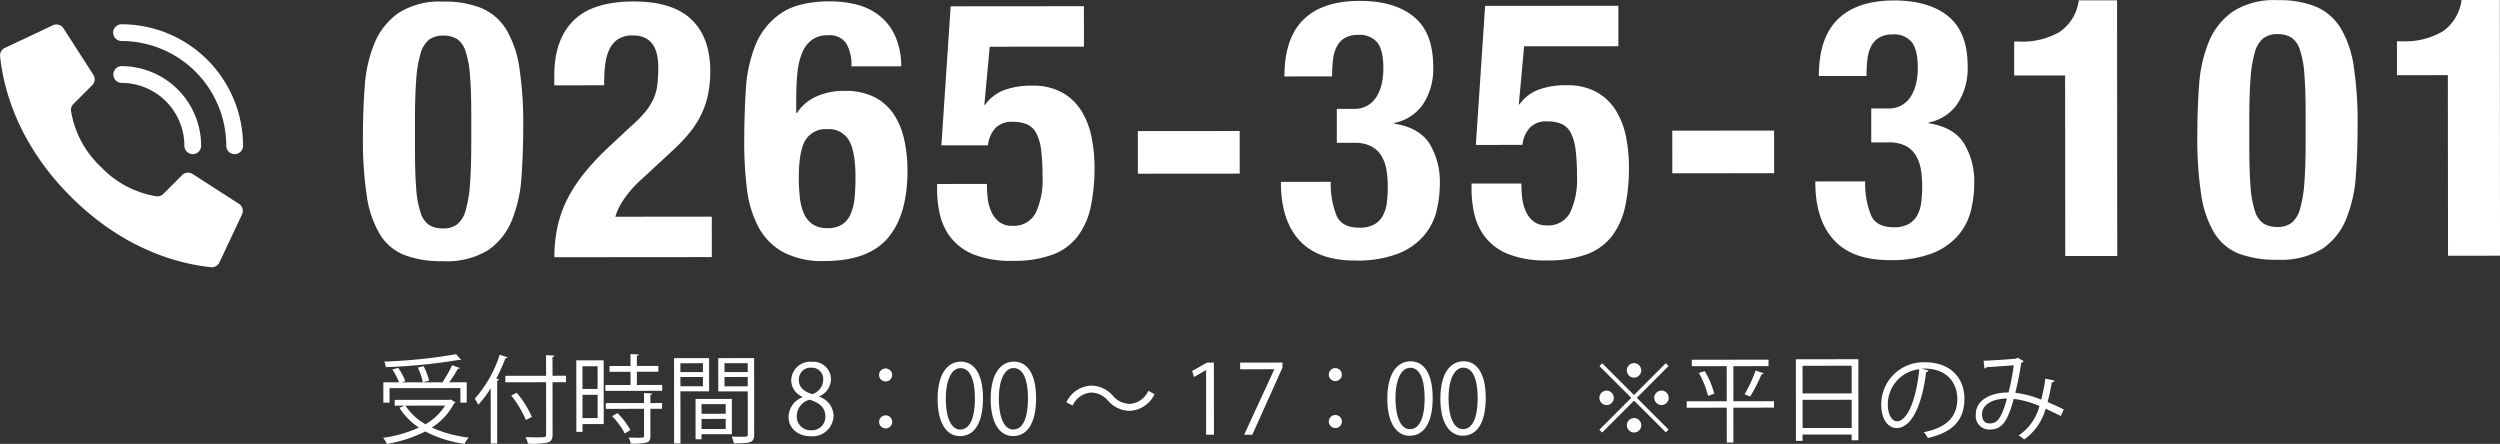
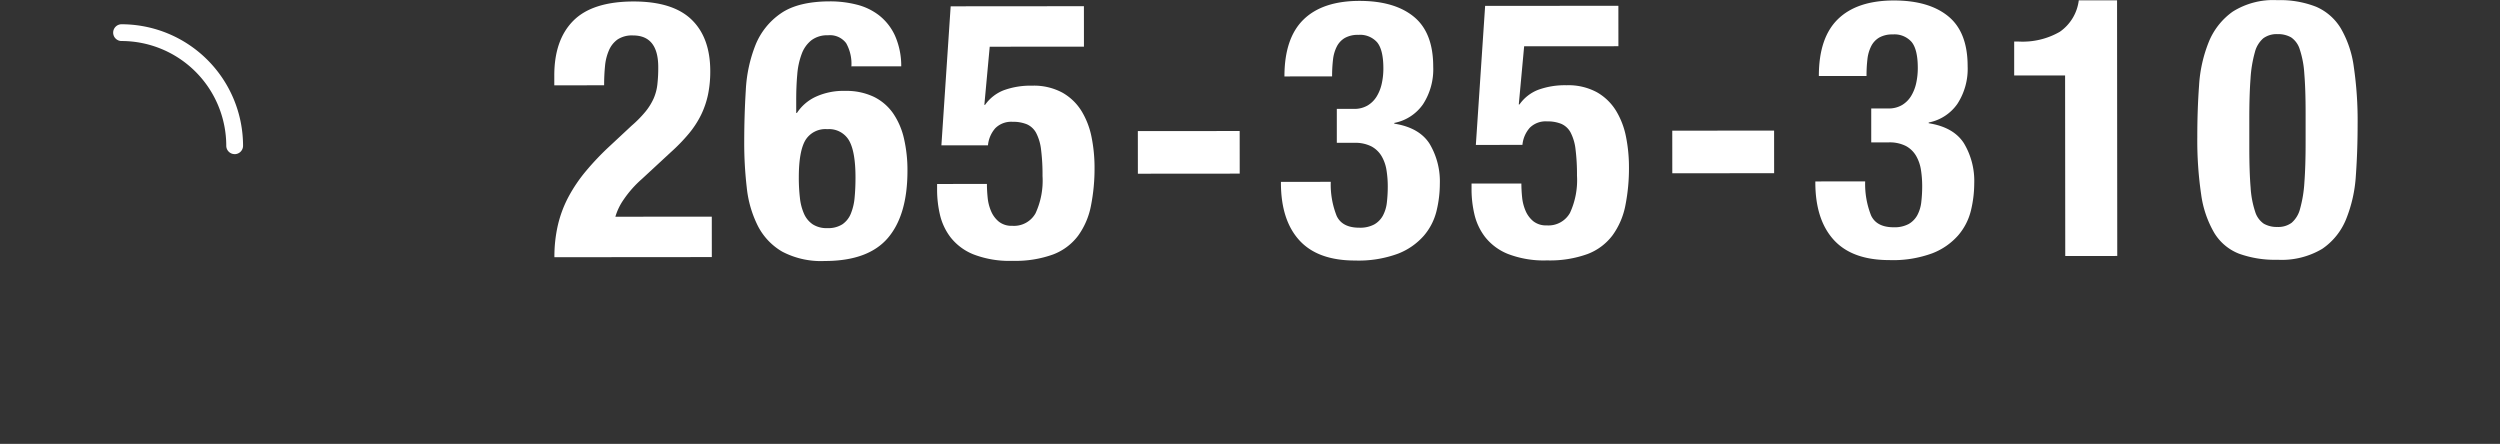
<svg xmlns="http://www.w3.org/2000/svg" width="415.393" height="73.755" viewBox="0 0 415.393 73.755">
  <rect x="0" y="0" width="415.393" height="73.755" fill="#333333" stroke="none" />
  <g transform="translate(-513.339 -4161.491)">
-     <path d="M12.064-5.9H2.976v.96H4.608l-.848.352A10.936,10.936,0,0,0,6.992-1.3,21.619,21.619,0,0,1,1.04.4a4.471,4.471,0,0,1,.64,1.008A22.367,22.367,0,0,0,8.048-.656a19.8,19.8,0,0,0,6.528,2.064,5.1,5.1,0,0,1,.688-1.04A20.826,20.826,0,0,1,9.136-1.3a10.462,10.462,0,0,0,3.712-4.032.344.344,0,0,0,.224-.16l-.8-.464Zm1.824-1.952V-5.44h1.056V-8.816h-2.9a23.306,23.306,0,0,0,1.424-2.24c.16,0,.288-.032.336-.128l-1.28-.48a22.228,22.228,0,0,1-1.616,2.848H4.128l.608-.208a10.034,10.034,0,0,0-1.184-2.208l-.96.288A10.851,10.851,0,0,1,3.7-8.816H1.088V-5.44H2.112V-7.856ZM11.344-4.944A9.183,9.183,0,0,1,8.08-1.856,9.7,9.7,0,0,1,4.752-4.944Zm1.84-8.544A85.433,85.433,0,0,1,1.248-12.272a3.811,3.811,0,0,1,.256.928,91.79,91.79,0,0,0,12.16-1.2.7.7,0,0,0,.16.032A.287.287,0,0,0,14-12.56ZM6.816-11.28a10.546,10.546,0,0,1,.832,2.448L8.688-9.1a10.591,10.591,0,0,0-.9-2.384ZM18.928,1.36H20V-9.088c.192-.032.288-.1.3-.208l-.448-.128a29.026,29.026,0,0,0,1.52-3.376c.192,0,.3-.048.368-.16l-1.312-.432a20.355,20.355,0,0,1-4.144,7.3,9.064,9.064,0,0,1,.576,1.008,17.216,17.216,0,0,0,2.064-2.736ZM29.2-9.888v-3.12c.224-.032.3-.112.32-.224l-1.392-.08v3.424H21.36v1.072h6.768V-.16c0,.5-.1.5-1.584.5C26.016.336,25.376.32,24.7.3a5.4,5.4,0,0,1,.416,1.088A12.461,12.461,0,0,0,28.4,1.2c.56-.176.8-.512.8-1.36V-8.816h2.24V-9.888ZM22.336-6.624a17.961,17.961,0,0,1,2.432,4.08l.992-.512a17.129,17.129,0,0,0-2.5-4.016Zm10.816-5.824V-.56h1.024v-1.3H37.7V-12.448ZM36.688-7.7H34.176v-3.76h2.512Zm-2.512.976h2.512v3.872H34.176Zm9.04-3.824h3.568v-.96H43.216v-1.68c.208-.032.3-.112.32-.224l-1.376-.08V-11.5H38.672v.96H42.16v2.192H37.984v.976h9.44v-.976H43.216ZM44.4-7.008v1.664H38.048v.96H44.4V.08c0,.336-.08.336-.976.336-.416,0-.992-.016-1.6-.032a3.665,3.665,0,0,1,.368,1.008,10.1,10.1,0,0,0,2.624-.176c.5-.16.64-.464.64-1.12v-4.48h1.936v-.96H45.456V-6.72c.208-.016.288-.1.3-.208ZM42.128-.864a12.056,12.056,0,0,0-2.16-2.816l-.864.512a12.536,12.536,0,0,1,2.1,2.88ZM55.216-12.8H49.392V1.376h1.056V-7.28h4.768Zm-1.024,2.32H50.448v-1.472h3.744Zm-3.744.816h3.744v1.536H50.448ZM56.736-12.8v5.536h4.9V-.128c0,.4-.1.4-1.264.4-.4,0-.912-.016-1.424-.032a3.83,3.83,0,0,1,.368,1.12C62.08,1.36,62.7,1.3,62.7-.128V-12.8Zm4.9,2.32H57.776v-1.472h3.856Zm-3.856.816h3.856v1.552H57.776Zm1.216,3.648H52.96v6.7h.992V-.16h5.04ZM57.968-3.552H53.952v-1.6h4.016ZM53.952-2.7h4.016v1.68H53.952ZM70.736-6.288a3.551,3.551,0,0,0-2.32,3.3c0,1.728,1.408,3.184,3.7,3.184a3.508,3.508,0,0,0,3.776-3.424A3.412,3.412,0,0,0,73.5-6.368v-.064a3.135,3.135,0,0,0,1.968-2.832,2.935,2.935,0,0,0-3.216-2.912,3.146,3.146,0,0,0-3.392,3.12,3.01,3.01,0,0,0,1.872,2.7ZM72.128-.8a2.272,2.272,0,0,1-2.352-2.4,2.823,2.823,0,0,1,2.16-2.672c1.584.512,2.592,1.28,2.592,2.784A2.231,2.231,0,0,1,72.128-.8Zm.08-10.4a1.886,1.886,0,0,1,1.968,2.048A2.558,2.558,0,0,1,72.352-6.8c-1.328-.4-2.24-1.1-2.224-2.384A1.946,1.946,0,0,1,72.208-11.2Zm12.336.144a1.079,1.079,0,0,0-1.088,1.088A1.076,1.076,0,0,0,84.544-8.9a1.076,1.076,0,0,0,1.088-1.072A1.079,1.079,0,0,0,84.544-11.056Zm0,7.792a1.076,1.076,0,0,0-1.088,1.072A1.079,1.079,0,0,0,84.544-1.1a1.079,1.079,0,0,0,1.088-1.088A1.075,1.075,0,0,0,84.544-3.264ZM96.88.192c2.384,0,3.84-2.144,3.84-6.3,0-3.92-1.392-6.064-3.664-6.064-2.24,0-3.872,2.032-3.872,6.224C93.184-1.952,94.7.192,96.88.192ZM96.928-.9c-1.5,0-2.384-2-2.384-5.152S95.552-11.1,96.976-11.1c1.68,0,2.4,2.064,2.4,5.056C99.376-3.2,98.7-.9,96.928-.9ZM105.7.192c2.384,0,3.84-2.144,3.84-6.3,0-3.92-1.392-6.064-3.664-6.064-2.24,0-3.872,2.032-3.872,6.224C102-1.952,103.52.192,105.7.192ZM105.744-.9c-1.5,0-2.384-2-2.384-5.152s1.008-5.056,2.432-5.056c1.68,0,2.4,2.064,2.4,5.056C108.192-3.2,107.52-.9,105.744-.9Zm22.448-6.4a3.646,3.646,0,0,1-3.1,2.16A3.766,3.766,0,0,1,122.3-6.5a4.832,4.832,0,0,0-3.568-1.68,4.768,4.768,0,0,0-4.16,2.768l1.04.544a3.646,3.646,0,0,1,3.1-2.16,3.74,3.74,0,0,1,2.784,1.36,4.832,4.832,0,0,0,3.568,1.68,4.768,4.768,0,0,0,4.16-2.768Zm10.9,7.3V-11.984h-1.136l-2.48,1.392.32.992,1.968-1.136h.032V0Zm4.368-10.88h5.664v.032L144.112,0h1.36l5.008-11.136v-.848h-7.024Zm15.808-.176a1.079,1.079,0,0,0-1.088,1.088A1.076,1.076,0,0,0,159.264-8.9a1.076,1.076,0,0,0,1.088-1.072A1.079,1.079,0,0,0,159.264-11.056Zm0,7.792a1.076,1.076,0,0,0-1.088,1.072A1.079,1.079,0,0,0,159.264-1.1a1.079,1.079,0,0,0,1.088-1.088A1.075,1.075,0,0,0,159.264-3.264ZM171.6.192c2.384,0,3.84-2.144,3.84-6.3,0-3.92-1.392-6.064-3.664-6.064-2.24,0-3.872,2.032-3.872,6.224C167.9-1.952,169.424.192,171.6.192ZM171.648-.9c-1.5,0-2.384-2-2.384-5.152S170.272-11.1,171.7-11.1c1.68,0,2.4,2.064,2.4,5.056C174.1-3.2,173.424-.9,171.648-.9ZM180.416.192c2.384,0,3.84-2.144,3.84-6.3,0-3.92-1.392-6.064-3.664-6.064-2.24,0-3.872,2.032-3.872,6.224C176.72-1.952,178.24.192,180.416.192ZM180.464-.9c-1.5,0-2.384-2-2.384-5.152s1.008-5.056,2.432-5.056c1.68,0,2.4,2.064,2.4,5.056C182.912-3.2,182.24-.9,180.464-.9ZM208.9-9.44a1.209,1.209,0,0,0,1.2-1.2,1.209,1.209,0,0,0-1.2-1.2,1.209,1.209,0,0,0-1.2,1.2A1.208,1.208,0,0,0,208.9-9.44Zm-5.744-1.92,5.28,5.28-5.3,5.3.464.464,5.3-5.3,5.28,5.28L214.64-.8l-5.28-5.28,5.28-5.28-.464-.464-5.28,5.28-5.28-5.28Zm2.384,5.28a1.209,1.209,0,0,0-1.2-1.2,1.209,1.209,0,0,0-1.2,1.2,1.209,1.209,0,0,0,1.2,1.2A1.208,1.208,0,0,0,205.536-6.08Zm6.72,0a1.209,1.209,0,0,0,1.2,1.2,1.209,1.209,0,0,0,1.2-1.2,1.209,1.209,0,0,0-1.2-1.2A1.208,1.208,0,0,0,212.256-6.08ZM208.9-2.72a1.209,1.209,0,0,0-1.2,1.2,1.209,1.209,0,0,0,1.2,1.2,1.209,1.209,0,0,0,1.2-1.2A1.208,1.208,0,0,0,208.9-2.72ZM225.408-5.5v-5.824h5.84V-12.4H218.5v1.072H224.3V-5.5h-6.656v1.072H224.3V1.36h1.1V-4.432h6.752V-5.5Zm3.7-5.1a23.541,23.541,0,0,1-1.84,3.952l.928.368a28.785,28.785,0,0,0,1.9-3.7c.192-.016.3-.048.352-.16Zm-6.88,3.856a13.768,13.768,0,0,0-1.584-3.76l-.976.3A15.3,15.3,0,0,1,221.2-6.4ZM235.792,1.1h1.1V.048h8.16v.96h1.12V-12.464H235.792Zm9.264-7.888H236.9v-4.592h8.16ZM236.9-5.728h8.16V-1.04H236.9Zm19.792-5.136a4.531,4.531,0,0,1,.48-.032c3.744,0,5.44,2.4,5.44,5.04,0,3.024-1.888,4.816-5.568,5.52a6.312,6.312,0,0,1,.672.976c3.872-.9,6.08-2.736,6.08-6.544,0-3.12-2-6.048-6.624-6.048a7.02,7.02,0,0,0-7.2,7.056c0,2.528,1.216,3.872,2.56,3.872,2.656,0,4.32-4.336,4.9-9.312a.414.414,0,0,0,.4-.256Zm-4.128,8.72c-.768,0-1.5-1.072-1.5-2.784a5.889,5.889,0,0,1,5.232-5.872C255.888-6.416,254.5-2.144,252.56-2.144Zm24.672-7.072a26.378,26.378,0,0,1-.688,3.488,16.432,16.432,0,0,0-4.3-1.136,50.044,50.044,0,0,0,.992-4.992.674.674,0,0,0,.4-.256l-.992-.592a.616.616,0,0,1-.352.176c-.96.1-3.936.288-5.312.336l.144,1.3a.51.51,0,0,0,.336-.224c1.216-.08,3.776-.256,4.528-.32a38.51,38.51,0,0,1-.864,4.512c-2.864.016-5.44,1.168-5.44,3.648a2.223,2.223,0,0,0,2.288,2.512c1.92,0,2.912-1.056,4.016-5.088a15.956,15.956,0,0,1,4.272,1.184A8.485,8.485,0,0,1,272.8.224a5.6,5.6,0,0,1,.912.672,9.23,9.23,0,0,0,3.568-5.1c.816.352,1.648.768,2.512,1.2L280.3-4.08c-.912-.464-1.824-.88-2.688-1.248a31.648,31.648,0,0,0,.7-3.264.441.441,0,0,0,.464-.288ZM267.9-1.776c-.752,0-1.184-.608-1.184-1.5,0-1.7,1.84-2.608,4.144-2.64C269.84-2.176,269.072-1.776,267.9-1.776Z" transform="translate(575.953 4233.839) rotate(-0.046)" fill="#fff" />
-     <path d="M573.935,4175.936a22.981,22.981,0,0,1,1.615-7.231,11.445,11.445,0,0,1,3.985-5.044,12.653,12.653,0,0,1,7.408-1.9,16.245,16.245,0,0,1,6.451,1.1,8.918,8.918,0,0,1,4.083,3.568,17.244,17.244,0,0,1,2.166,6.387,61.836,61.836,0,0,1,.637,9.57q0,4.44-.293,8.52a23.036,23.036,0,0,1-1.614,7.231,10.889,10.889,0,0,1-3.986,4.953,13.143,13.143,0,0,1-7.409,1.8,17.584,17.584,0,0,1-6.421-1.015,8.364,8.364,0,0,1-4.112-3.475,17.249,17.249,0,0,1-2.165-6.389,61.574,61.574,0,0,1-.637-9.569Q573.639,4180.016,573.935,4175.936Zm8.563,16.943a15.824,15.824,0,0,0,.754,4.019,3.724,3.724,0,0,0,1.441,2.009,4.369,4.369,0,0,0,2.281.538,3.73,3.73,0,0,0,2.339-.692,4.533,4.533,0,0,0,1.408-2.341,20.8,20.8,0,0,0,.717-4.41q.207-2.76.205-6.841l0-4.62q0-4.019-.216-6.568a15.82,15.82,0,0,0-.753-4.021,3.735,3.735,0,0,0-1.441-2.009,4.381,4.381,0,0,0-2.281-.538,3.748,3.748,0,0,0-2.339.692,4.542,4.542,0,0,0-1.408,2.342,20.776,20.776,0,0,0-.717,4.41q-.209,2.761-.2,6.841l0,4.619Q582.287,4190.329,582.5,4192.879Z" fill="#fff" />
    <path d="M605.457,4204.229a23.357,23.357,0,0,1,.566-5.279,19.345,19.345,0,0,1,1.737-4.681,25.193,25.193,0,0,1,2.936-4.352,45.124,45.124,0,0,1,4.107-4.294l3.477-3.242a19.325,19.325,0,0,0,2.308-2.342,9.91,9.91,0,0,0,1.348-2.161,8.057,8.057,0,0,0,.628-2.341,24.439,24.439,0,0,0,.148-2.88q0-5.279-4.2-5.277a4.345,4.345,0,0,0-2.55.662,4.293,4.293,0,0,0-1.438,1.8,8.458,8.458,0,0,0-.658,2.639q-.148,1.5-.148,3.181l-8.279.007v-1.62q-.006-5.94,3.172-9.123t10.017-3.189q6.48,0,9.6,2.993t3.127,8.578a19.19,19.19,0,0,1-.356,3.81,14.5,14.5,0,0,1-1.138,3.391,15.644,15.644,0,0,1-2.038,3.152,29.823,29.823,0,0,1-3.057,3.152l-4.8,4.444a17.961,17.961,0,0,0-3,3.392,9.822,9.822,0,0,0-1.378,2.852l16.02-.013.005,6.719Z" fill="#fff" />
    <path d="M653.938,4168.672a3.357,3.357,0,0,0-3.031-1.318,4.34,4.34,0,0,0-2.729.812,5.149,5.149,0,0,0-1.618,2.251,12.347,12.347,0,0,0-.748,3.421q-.179,1.98-.176,4.32l0,2.1h.12a7.512,7.512,0,0,1,3.087-2.672,10.99,10.99,0,0,1,4.89-.993,10.645,10.645,0,0,1,4.8.985,8.439,8.439,0,0,1,3.213,2.758,12.174,12.174,0,0,1,1.8,4.2,23.3,23.3,0,0,1,.574,5.311q.006,7.38-3.261,11.192t-10.467,3.818a13.851,13.851,0,0,1-7.081-1.555,10.437,10.437,0,0,1-4.054-4.286,18.327,18.327,0,0,1-1.835-6.327,64.715,64.715,0,0,1-.426-7.5q0-4.5.264-8.731a23.485,23.485,0,0,1,1.613-7.5,11.615,11.615,0,0,1,4.226-5.254q2.879-1.982,8.159-1.986a17.887,17.887,0,0,1,4.41.536,10.038,10.038,0,0,1,3.751,1.8,9.108,9.108,0,0,1,2.614,3.328,12.432,12.432,0,0,1,1.053,5.129l-8.28.007A7,7,0,0,0,653.938,4168.672Zm-7.689,25.686a8.806,8.806,0,0,0,.692,2.669,4.116,4.116,0,0,0,1.441,1.74,4.264,4.264,0,0,0,2.431.628,4.38,4.38,0,0,0,2.489-.632,3.918,3.918,0,0,0,1.409-1.772,9.182,9.182,0,0,0,.628-2.671q.147-1.529.147-3.33,0-4.321-1.085-6.178a3.832,3.832,0,0,0-3.6-1.858,3.888,3.888,0,0,0-3.659,1.863q-1.078,1.863-1.075,6.181A29.353,29.353,0,0,0,646.249,4194.358Z" fill="#fff" />
    <path d="M677.788,4169.253l-.892,9.661h.12a6.812,6.812,0,0,1,3.118-2.433,12.927,12.927,0,0,1,4.679-.753,9.942,9.942,0,0,1,5.071,1.167,8.87,8.87,0,0,1,3.182,3.086,13.205,13.205,0,0,1,1.654,4.349,25.569,25.569,0,0,1,.485,4.95,31.652,31.652,0,0,1-.6,6.42,12.5,12.5,0,0,1-2.126,4.952,9.317,9.317,0,0,1-4.168,3.122,18.358,18.358,0,0,1-6.718,1.056,16.543,16.543,0,0,1-6.512-1.075,9.158,9.158,0,0,1-3.811-2.846,9.9,9.9,0,0,1-1.774-3.839,18.336,18.336,0,0,1-.452-3.87v-1.139l8.279-.007q0,1.078.122,2.28a7.554,7.554,0,0,0,.572,2.25,4.514,4.514,0,0,0,1.291,1.739,3.387,3.387,0,0,0,2.221.688,4.1,4.1,0,0,0,3.868-2.073,12.945,12.945,0,0,0,1.165-6.211,33.12,33.12,0,0,0-.243-4.38,7.955,7.955,0,0,0-.813-2.76,3.229,3.229,0,0,0-1.531-1.438,6.006,6.006,0,0,0-2.4-.419,3.731,3.731,0,0,0-2.849,1.053,4.988,4.988,0,0,0-1.228,2.851l-7.739.006,1.541-23.1,22.14-.018.005,6.72Z" fill="#fff" />
    <path d="M719.325,4190.34l-16.92.014-.006-7.081,16.92-.013Z" fill="#fff" />
    <path d="M735.44,4197.377q.93,1.95,3.751,1.947a4.943,4.943,0,0,0,2.49-.543,3.762,3.762,0,0,0,1.439-1.47,6.04,6.04,0,0,0,.658-2.191,22.8,22.8,0,0,0,.148-2.64,16.984,16.984,0,0,0-.213-2.73,6.641,6.641,0,0,0-.811-2.31,4.384,4.384,0,0,0-1.682-1.618,5.932,5.932,0,0,0-2.88-.6l-2.88,0,0-5.64,2.819,0a4.333,4.333,0,0,0,2.31-.572,4.47,4.47,0,0,0,1.5-1.5,6.924,6.924,0,0,0,.839-2.131,11.39,11.39,0,0,0,.268-2.52q0-3.06-1.023-4.319a3.778,3.778,0,0,0-3.121-1.257,4.415,4.415,0,0,0-2.25.511,3.491,3.491,0,0,0-1.349,1.442,6.358,6.358,0,0,0-.628,2.19,23.27,23.27,0,0,0-.148,2.76l-7.92.006q0-6.358,3.172-9.452t9.3-3.1q5.818,0,9.032,2.633t3.217,8.278a10.655,10.655,0,0,1-1.7,6.271,7.552,7.552,0,0,1-4.767,3.094v.12q4.14.658,5.852,3.325a12.186,12.186,0,0,1,1.715,6.69,19.162,19.162,0,0,1-.536,4.439,9.927,9.927,0,0,1-2.1,4.142,10.968,10.968,0,0,1-4.288,3,18.885,18.885,0,0,1-7.168,1.146q-6.182,0-9.243-3.351t-3.068-9.538v-.18l8.28-.007A14.122,14.122,0,0,0,735.44,4197.377Z" fill="#fff" />
    <path d="M766.587,4169.182l-.892,9.661h.12a6.8,6.8,0,0,1,3.118-2.434,12.93,12.93,0,0,1,4.678-.754,9.974,9.974,0,0,1,5.072,1.167,8.893,8.893,0,0,1,3.182,3.088,13.212,13.212,0,0,1,1.654,4.348,25.643,25.643,0,0,1,.484,4.95,31.653,31.653,0,0,1-.595,6.42,12.5,12.5,0,0,1-2.127,4.952,9.324,9.324,0,0,1-4.167,3.122,18.376,18.376,0,0,1-6.719,1.056,16.565,16.565,0,0,1-6.511-1.075,9.152,9.152,0,0,1-3.812-2.846A9.884,9.884,0,0,1,758.3,4197a18.284,18.284,0,0,1-.453-3.87v-1.14l8.28-.006a22.7,22.7,0,0,0,.122,2.28,7.555,7.555,0,0,0,.572,2.25,4.511,4.511,0,0,0,1.291,1.739,3.388,3.388,0,0,0,2.221.688,4.1,4.1,0,0,0,3.868-2.074,12.968,12.968,0,0,0,1.165-6.211,33.118,33.118,0,0,0-.244-4.38,7.95,7.95,0,0,0-.812-2.758,3.226,3.226,0,0,0-1.531-1.439,6,6,0,0,0-2.4-.419,3.731,3.731,0,0,0-2.849,1.053,4.981,4.981,0,0,0-1.228,2.851l-7.74.006,1.542-23.1,22.139-.018.006,6.72Z" fill="#fff" />
    <path d="M808.123,4190.269l-16.92.013-.005-7.08,16.92-.013Z" fill="#fff" />
    <path d="M824.238,4197.306q.932,1.95,3.752,1.947a4.965,4.965,0,0,0,2.489-.542,3.775,3.775,0,0,0,1.439-1.471,6,6,0,0,0,.658-2.191,22.348,22.348,0,0,0,.148-2.64,17.1,17.1,0,0,0-.212-2.73,6.618,6.618,0,0,0-.812-2.309,4.37,4.37,0,0,0-1.681-1.619,5.949,5.949,0,0,0-2.881-.6l-2.88,0,0-5.639,2.82,0a4.345,4.345,0,0,0,2.309-.573,4.463,4.463,0,0,0,1.5-1.5,7,7,0,0,0,.839-2.13,11.523,11.523,0,0,0,.268-2.521q0-3.06-1.024-4.319a3.777,3.777,0,0,0-3.121-1.257,4.41,4.41,0,0,0-2.25.512,3.468,3.468,0,0,0-1.348,1.441,6.352,6.352,0,0,0-.629,2.189,23.5,23.5,0,0,0-.147,2.76l-7.92.007q-.006-6.359,3.172-9.452t9.3-3.1q5.819,0,9.033,2.633t3.216,8.278a10.652,10.652,0,0,1-1.705,6.271,7.556,7.556,0,0,1-4.767,3.094v.12q4.14.657,5.852,3.325a12.174,12.174,0,0,1,1.716,6.69,19.281,19.281,0,0,1-.536,4.439,9.937,9.937,0,0,1-2.1,4.142,10.965,10.965,0,0,1-4.287,3,18.875,18.875,0,0,1-7.169,1.146q-6.18.006-9.242-3.352t-3.068-9.538v-.179l8.28-.006A14.125,14.125,0,0,0,824.238,4197.306Z" fill="#fff" />
    <path d="M856.469,4174.029l-8.46.007,0-5.64h.78a12.364,12.364,0,0,0,6.808-1.626,7.476,7.476,0,0,0,3.146-5.222l6.36-.006.034,42.479-8.64.007Z" fill="#fff" />
    <path d="M878.73,4175.691a22.964,22.964,0,0,1,1.614-7.23,11.443,11.443,0,0,1,3.986-5.043,12.638,12.638,0,0,1,7.408-1.9,16.271,16.271,0,0,1,6.451,1.1,8.932,8.932,0,0,1,4.083,3.567,17.237,17.237,0,0,1,2.165,6.388,61.72,61.72,0,0,1,.638,9.57q0,4.441-.293,8.52a23.035,23.035,0,0,1-1.615,7.231,10.873,10.873,0,0,1-3.985,4.952,13.138,13.138,0,0,1-7.409,1.807,17.572,17.572,0,0,1-6.421-1.016,8.364,8.364,0,0,1-4.112-3.475,17.243,17.243,0,0,1-2.166-6.389,61.694,61.694,0,0,1-.637-9.569Q878.434,4179.772,878.73,4175.691Zm8.563,16.944a15.8,15.8,0,0,0,.754,4.02,3.723,3.723,0,0,0,1.441,2.008,4.387,4.387,0,0,0,2.281.539,3.735,3.735,0,0,0,2.339-.692,4.543,4.543,0,0,0,1.408-2.342,20.869,20.869,0,0,0,.717-4.41q.207-2.758.2-6.84l0-4.62q0-4.018-.216-6.569a15.822,15.822,0,0,0-.753-4.021,3.731,3.731,0,0,0-1.441-2.008,4.366,4.366,0,0,0-2.281-.538,3.742,3.742,0,0,0-2.339.691,4.545,4.545,0,0,0-1.408,2.342,20.719,20.719,0,0,0-.717,4.409q-.208,2.761-.2,6.841l0,4.62Q887.082,4190.085,887.293,4192.635Z" fill="#fff" />
-     <path d="M920.068,4173.979l-8.46.006,0-5.639h.78a12.4,12.4,0,0,0,6.808-1.626,7.481,7.481,0,0,0,3.146-5.224l6.36,0,.034,42.48-8.64.007Z" fill="#fff" />
-     <path d="M530.061,4189.175a16.3,16.3,0,0,1-4.921-9.252,1.386,1.386,0,0,1,.4-1.158l3.119-3.118a1.392,1.392,0,0,0,.2-1.723l-4.966-7.711a1.391,1.391,0,0,0-1.8-.507l-7.972,3.754a1.385,1.385,0,0,0-.766,1.384c.418,3.968,2.148,13.723,11.734,23.31s19.34,11.316,23.31,11.734a1.385,1.385,0,0,0,1.383-.766l3.755-7.972a1.392,1.392,0,0,0-.505-1.8l-7.711-4.964a1.391,1.391,0,0,0-1.723.2l-3.117,3.118a1.386,1.386,0,0,1-1.159.4,16.3,16.3,0,0,1-9.252-4.921Z" fill="#fff" />
-     <path d="M545.365,4187.1a1.393,1.393,0,0,1-1.392-1.393,10.454,10.454,0,0,0-10.443-10.442,1.393,1.393,0,0,1,0-2.785,13.241,13.241,0,0,1,13.227,13.227A1.393,1.393,0,0,1,545.365,4187.1Z" fill="#fff" />
    <path d="M552.327,4187.1a1.393,1.393,0,0,1-1.392-1.393,17.425,17.425,0,0,0-17.4-17.4,1.392,1.392,0,0,1,0-2.785,20.211,20.211,0,0,1,20.189,20.189,1.393,1.393,0,0,1-1.392,1.393Z" fill="#fff" />
  </g>
</svg>